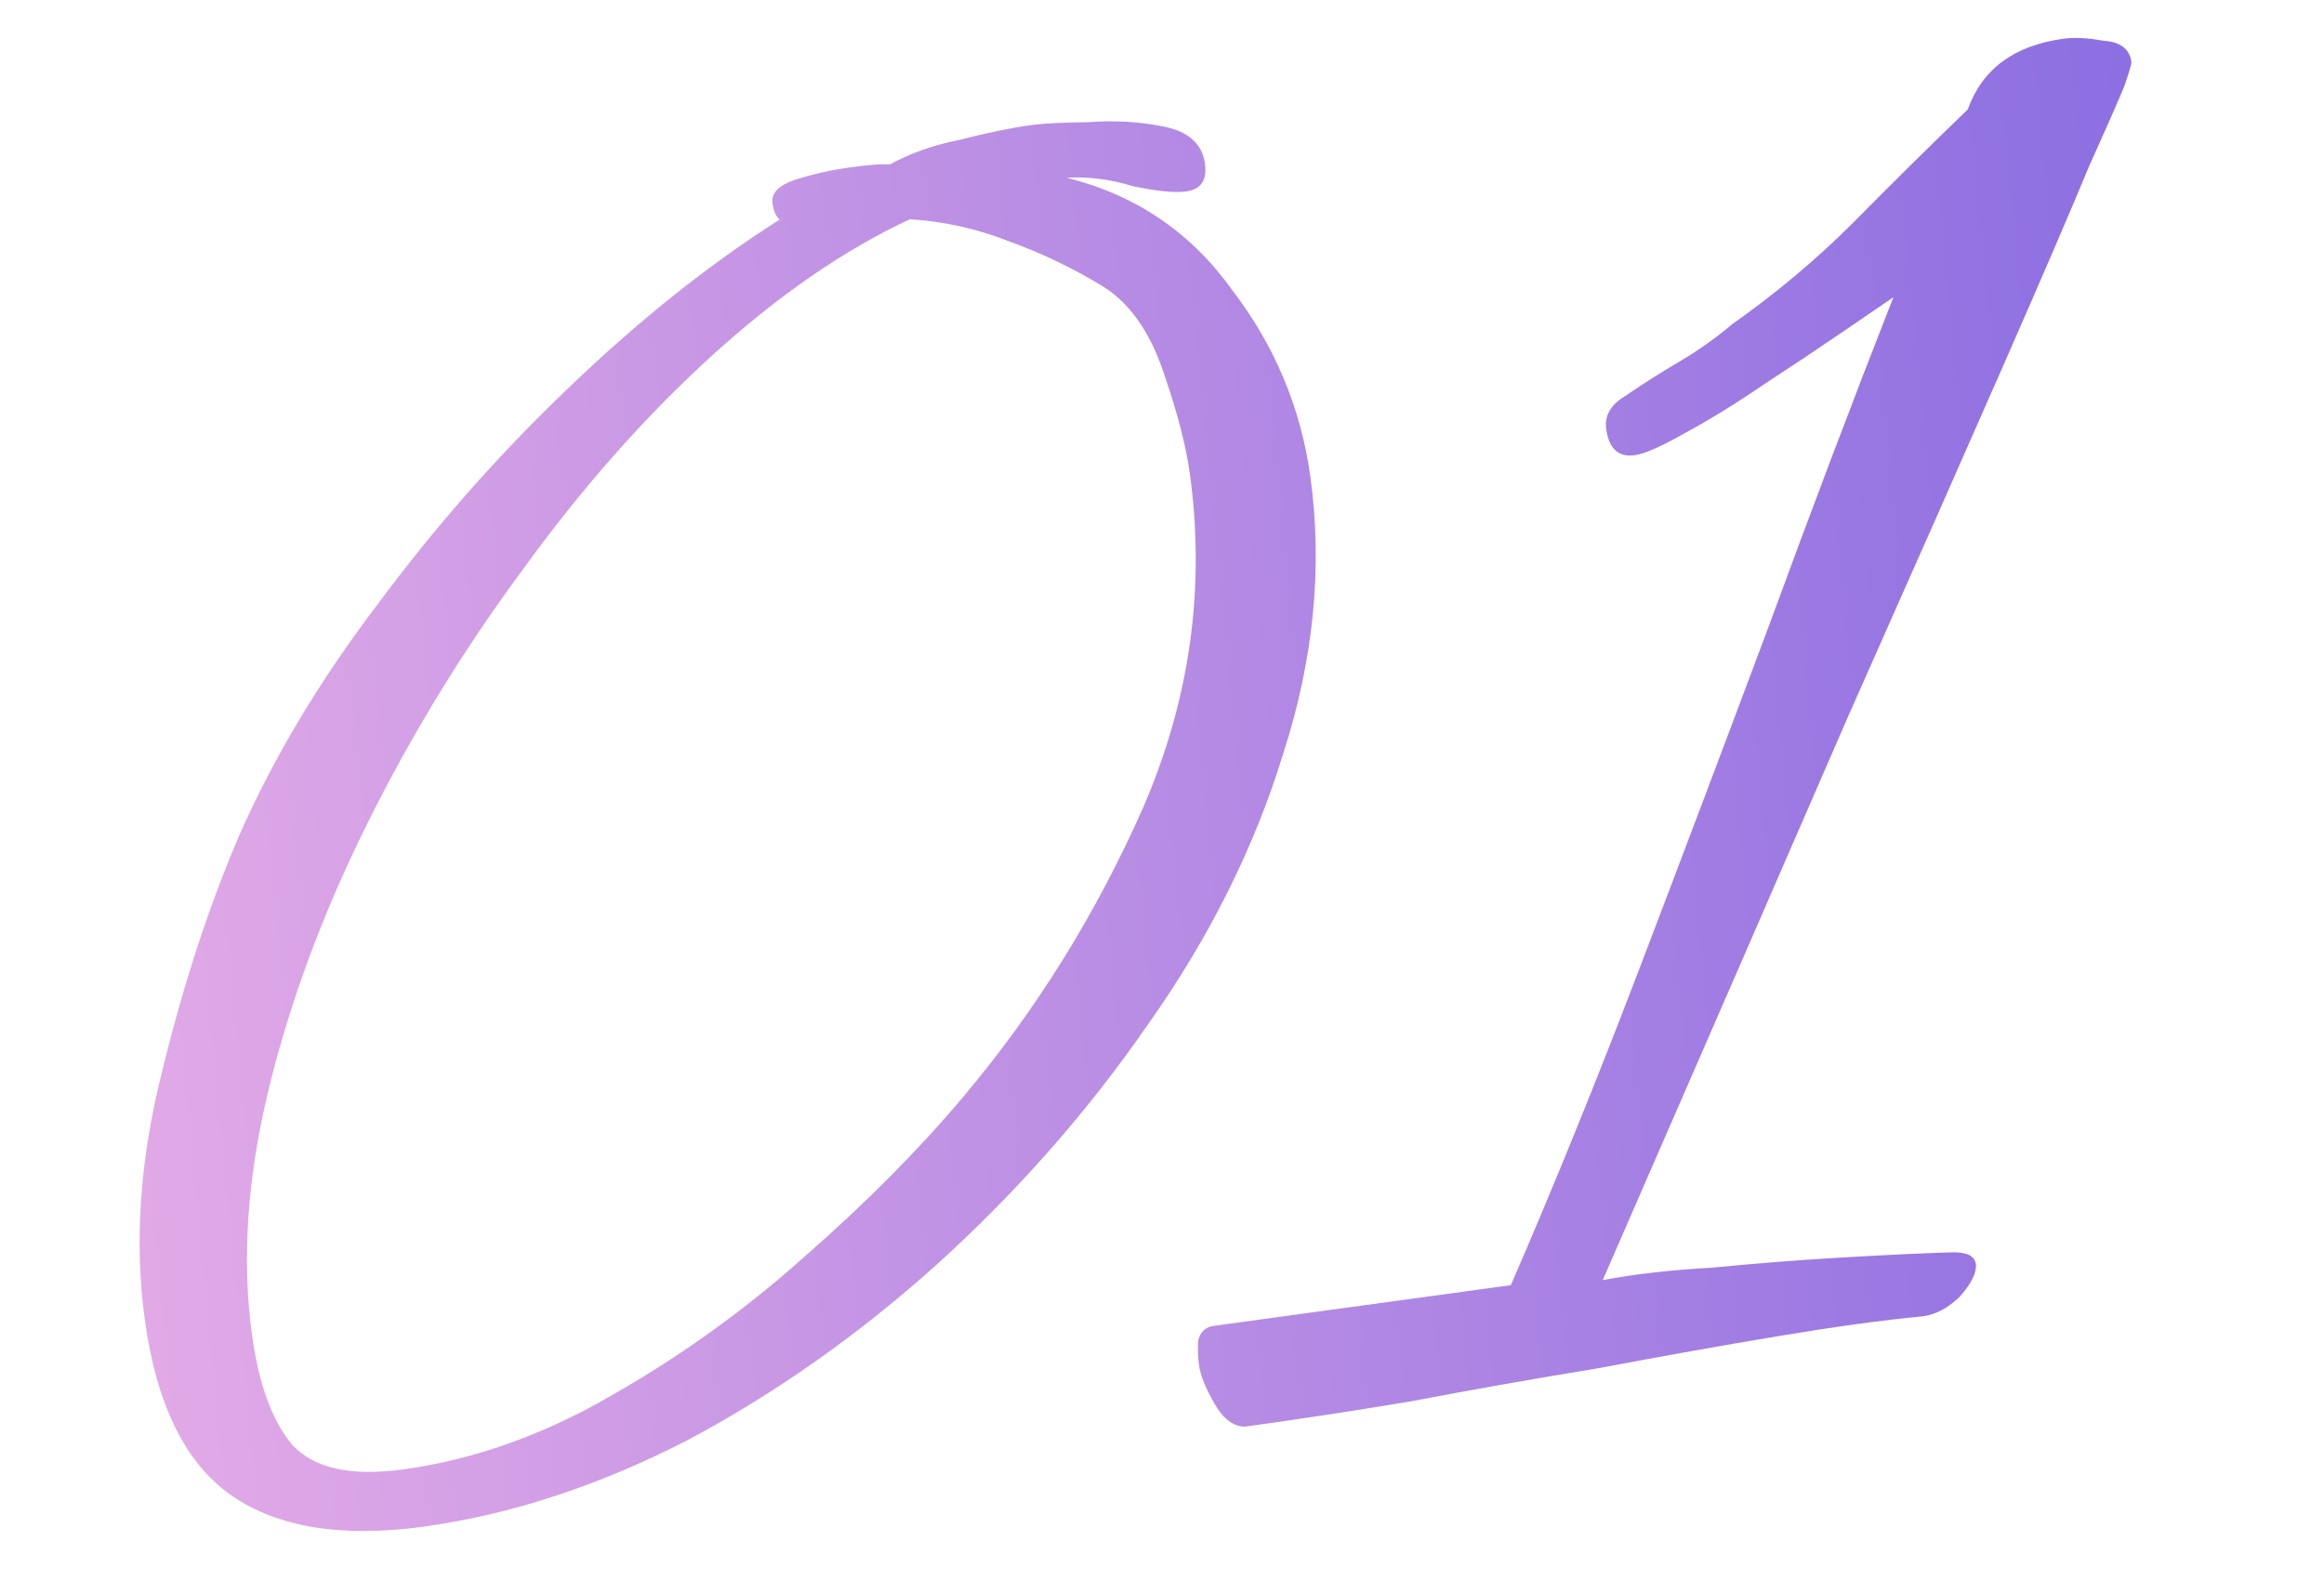
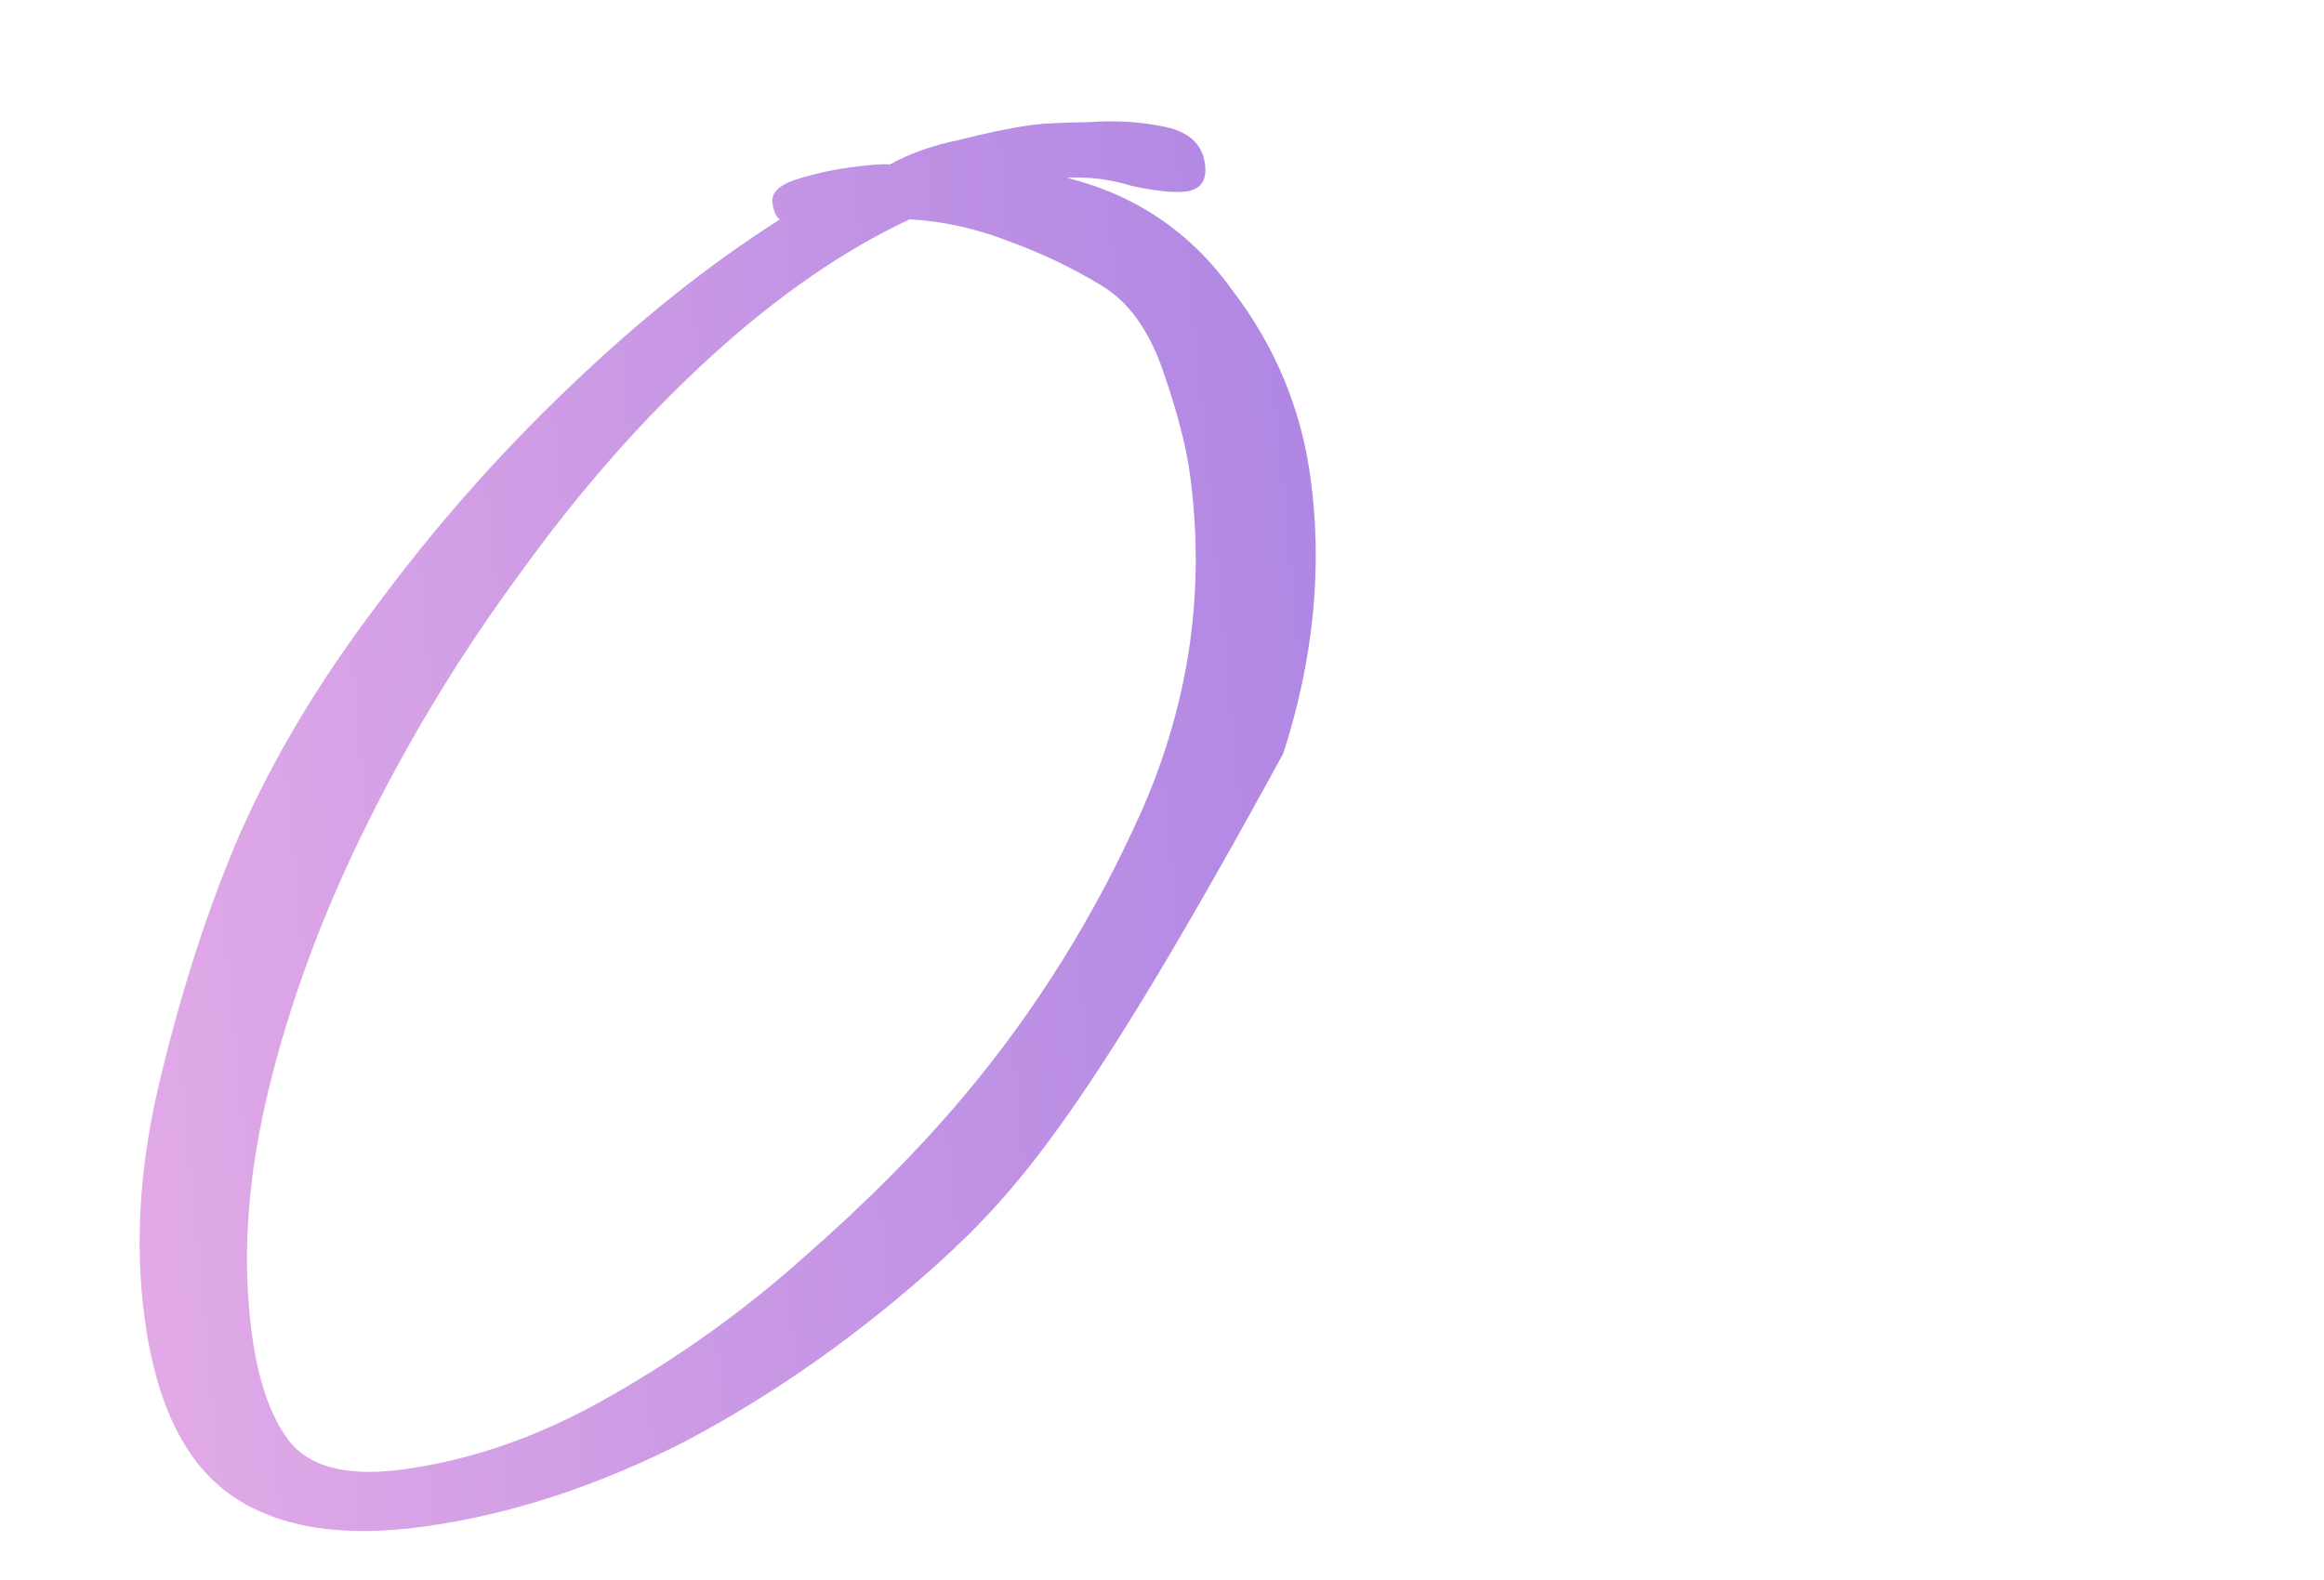
<svg xmlns="http://www.w3.org/2000/svg" width="75" height="51" viewBox="0 0 75 51" fill="none">
-   <path d="M40.178 46.05C39.801 46.048 39.471 45.797 39.187 45.298C38.903 44.798 38.74 44.39 38.696 44.073C38.66 43.809 38.65 43.541 38.667 43.27C38.736 42.991 38.903 42.834 39.167 42.797L48.758 41.483C50.149 38.278 51.538 34.858 52.924 31.223C54.31 27.588 55.693 23.927 57.072 20.239C58.443 16.498 59.787 12.949 61.104 9.593C60.809 9.795 60.267 10.165 59.48 10.704C58.692 11.242 57.829 11.818 56.89 12.431C56.004 13.037 55.16 13.556 54.358 13.989C53.609 14.415 53.076 14.649 52.759 14.693C52.23 14.765 51.923 14.484 51.836 13.85C51.778 13.427 51.972 13.078 52.419 12.801C53.01 12.397 53.604 12.02 54.202 11.669C54.8 11.318 55.364 10.918 55.895 10.468C57.318 9.466 58.622 8.372 59.806 7.187C61.035 5.942 62.267 4.723 63.504 3.531C63.971 2.229 64.998 1.469 66.583 1.252C66.953 1.202 67.386 1.223 67.883 1.316C68.426 1.35 68.727 1.578 68.785 2C68.792 2.053 68.719 2.305 68.565 2.757C68.405 3.156 68.015 4.044 67.396 5.42C66.83 6.79 65.932 8.878 64.701 11.684C63.471 14.49 61.785 18.301 59.646 23.116C57.559 27.924 54.918 33.992 51.723 41.32C52.72 41.129 53.886 40.996 55.221 40.921C56.602 40.786 57.987 40.677 59.375 40.594C60.764 40.512 61.967 40.455 62.986 40.423C63.468 40.41 63.728 40.536 63.764 40.801C63.8 41.065 63.632 41.411 63.26 41.839C62.881 42.214 62.48 42.43 62.057 42.488C60.782 42.609 59.223 42.822 57.381 43.129C55.592 43.427 53.647 43.775 51.548 44.17C49.495 44.505 47.471 44.863 45.478 45.243C43.53 45.564 41.763 45.833 40.178 46.05Z" fill="url(#paint0_linear_217_135)" />
-   <path d="M13.663 49.278C11.021 49.64 8.957 49.304 7.469 48.27C5.982 47.235 5.05 45.344 4.673 42.597C4.333 40.113 4.511 37.478 5.205 34.691C5.893 31.852 6.726 29.288 7.705 27.001C8.813 24.481 10.302 21.989 12.172 19.526C14.034 17.01 16.084 14.683 18.321 12.546C20.604 10.35 22.885 8.53 25.164 7.087C25.044 6.996 24.965 6.818 24.929 6.554C24.886 6.237 25.121 5.99 25.635 5.812C26.202 5.626 26.802 5.49 27.436 5.403C28.07 5.316 28.497 5.285 28.715 5.309C29.366 4.951 30.11 4.687 30.949 4.518C31.832 4.29 32.618 4.128 33.305 4.034C33.675 3.984 34.289 3.953 35.149 3.943C36.002 3.88 36.816 3.93 37.592 4.093C38.368 4.256 38.8 4.654 38.887 5.288C38.959 5.817 38.757 6.113 38.282 6.179C37.912 6.229 37.339 6.173 36.563 6.01C35.833 5.787 35.12 5.696 34.426 5.738C36.656 6.294 38.436 7.503 39.768 9.366C41.146 11.169 41.986 13.181 42.29 15.4C42.688 18.306 42.396 21.28 41.413 24.322C40.483 27.356 39.026 30.274 37.041 33.076C35.109 35.871 32.85 38.441 30.265 40.787C27.725 43.073 25.025 44.977 22.165 46.499C19.298 47.968 16.464 48.895 13.663 49.278ZM13.007 47.431C15.279 47.119 17.512 46.329 19.707 45.059C21.954 43.782 24.037 42.286 25.955 40.57C27.926 38.846 29.629 37.133 31.065 35.429C33.427 32.629 35.368 29.51 36.889 26.072C38.402 22.581 38.906 18.986 38.399 15.287C38.276 14.389 37.992 13.297 37.547 12.012C37.094 10.675 36.428 9.743 35.549 9.218C34.609 8.646 33.602 8.165 32.525 7.775C31.502 7.376 30.447 7.144 29.361 7.078C27.236 8.068 25.097 9.546 22.943 11.51C20.79 13.473 18.763 15.77 16.862 18.399C14.954 20.975 13.283 23.707 11.848 26.595C10.413 29.483 9.352 32.347 8.665 35.187C7.977 38.026 7.8 40.661 8.133 43.092C8.35 44.677 8.78 45.856 9.425 46.629C10.122 47.395 11.316 47.662 13.007 47.431Z" fill="url(#paint1_linear_217_135)" />
+   <path d="M13.663 49.278C11.021 49.64 8.957 49.304 7.469 48.27C5.982 47.235 5.05 45.344 4.673 42.597C4.333 40.113 4.511 37.478 5.205 34.691C5.893 31.852 6.726 29.288 7.705 27.001C8.813 24.481 10.302 21.989 12.172 19.526C14.034 17.01 16.084 14.683 18.321 12.546C20.604 10.35 22.885 8.53 25.164 7.087C25.044 6.996 24.965 6.818 24.929 6.554C24.886 6.237 25.121 5.99 25.635 5.812C26.202 5.626 26.802 5.49 27.436 5.403C28.07 5.316 28.497 5.285 28.715 5.309C29.366 4.951 30.11 4.687 30.949 4.518C31.832 4.29 32.618 4.128 33.305 4.034C33.675 3.984 34.289 3.953 35.149 3.943C36.002 3.88 36.816 3.93 37.592 4.093C38.368 4.256 38.8 4.654 38.887 5.288C38.959 5.817 38.757 6.113 38.282 6.179C37.912 6.229 37.339 6.173 36.563 6.01C35.833 5.787 35.12 5.696 34.426 5.738C36.656 6.294 38.436 7.503 39.768 9.366C41.146 11.169 41.986 13.181 42.29 15.4C42.688 18.306 42.396 21.28 41.413 24.322C35.109 35.871 32.85 38.441 30.265 40.787C27.725 43.073 25.025 44.977 22.165 46.499C19.298 47.968 16.464 48.895 13.663 49.278ZM13.007 47.431C15.279 47.119 17.512 46.329 19.707 45.059C21.954 43.782 24.037 42.286 25.955 40.57C27.926 38.846 29.629 37.133 31.065 35.429C33.427 32.629 35.368 29.51 36.889 26.072C38.402 22.581 38.906 18.986 38.399 15.287C38.276 14.389 37.992 13.297 37.547 12.012C37.094 10.675 36.428 9.743 35.549 9.218C34.609 8.646 33.602 8.165 32.525 7.775C31.502 7.376 30.447 7.144 29.361 7.078C27.236 8.068 25.097 9.546 22.943 11.51C20.79 13.473 18.763 15.77 16.862 18.399C14.954 20.975 13.283 23.707 11.848 26.595C10.413 29.483 9.352 32.347 8.665 35.187C7.977 38.026 7.8 40.661 8.133 43.092C8.35 44.677 8.78 45.856 9.425 46.629C10.122 47.395 11.316 47.662 13.007 47.431Z" fill="url(#paint1_linear_217_135)" />
  <defs>
    <linearGradient id="paint0_linear_217_135" x1="-3.999" y1="34.001" x2="79.001" y2="26" gradientUnits="userSpaceOnUse">
      <stop stop-color="#EBB0E7" />
      <stop offset="1" stop-color="#8368E1" />
    </linearGradient>
    <linearGradient id="paint1_linear_217_135" x1="-4" y1="34.001" x2="79" y2="26" gradientUnits="userSpaceOnUse">
      <stop stop-color="#EBB0E7" />
      <stop offset="1" stop-color="#8368E1" />
    </linearGradient>
  </defs>
</svg>